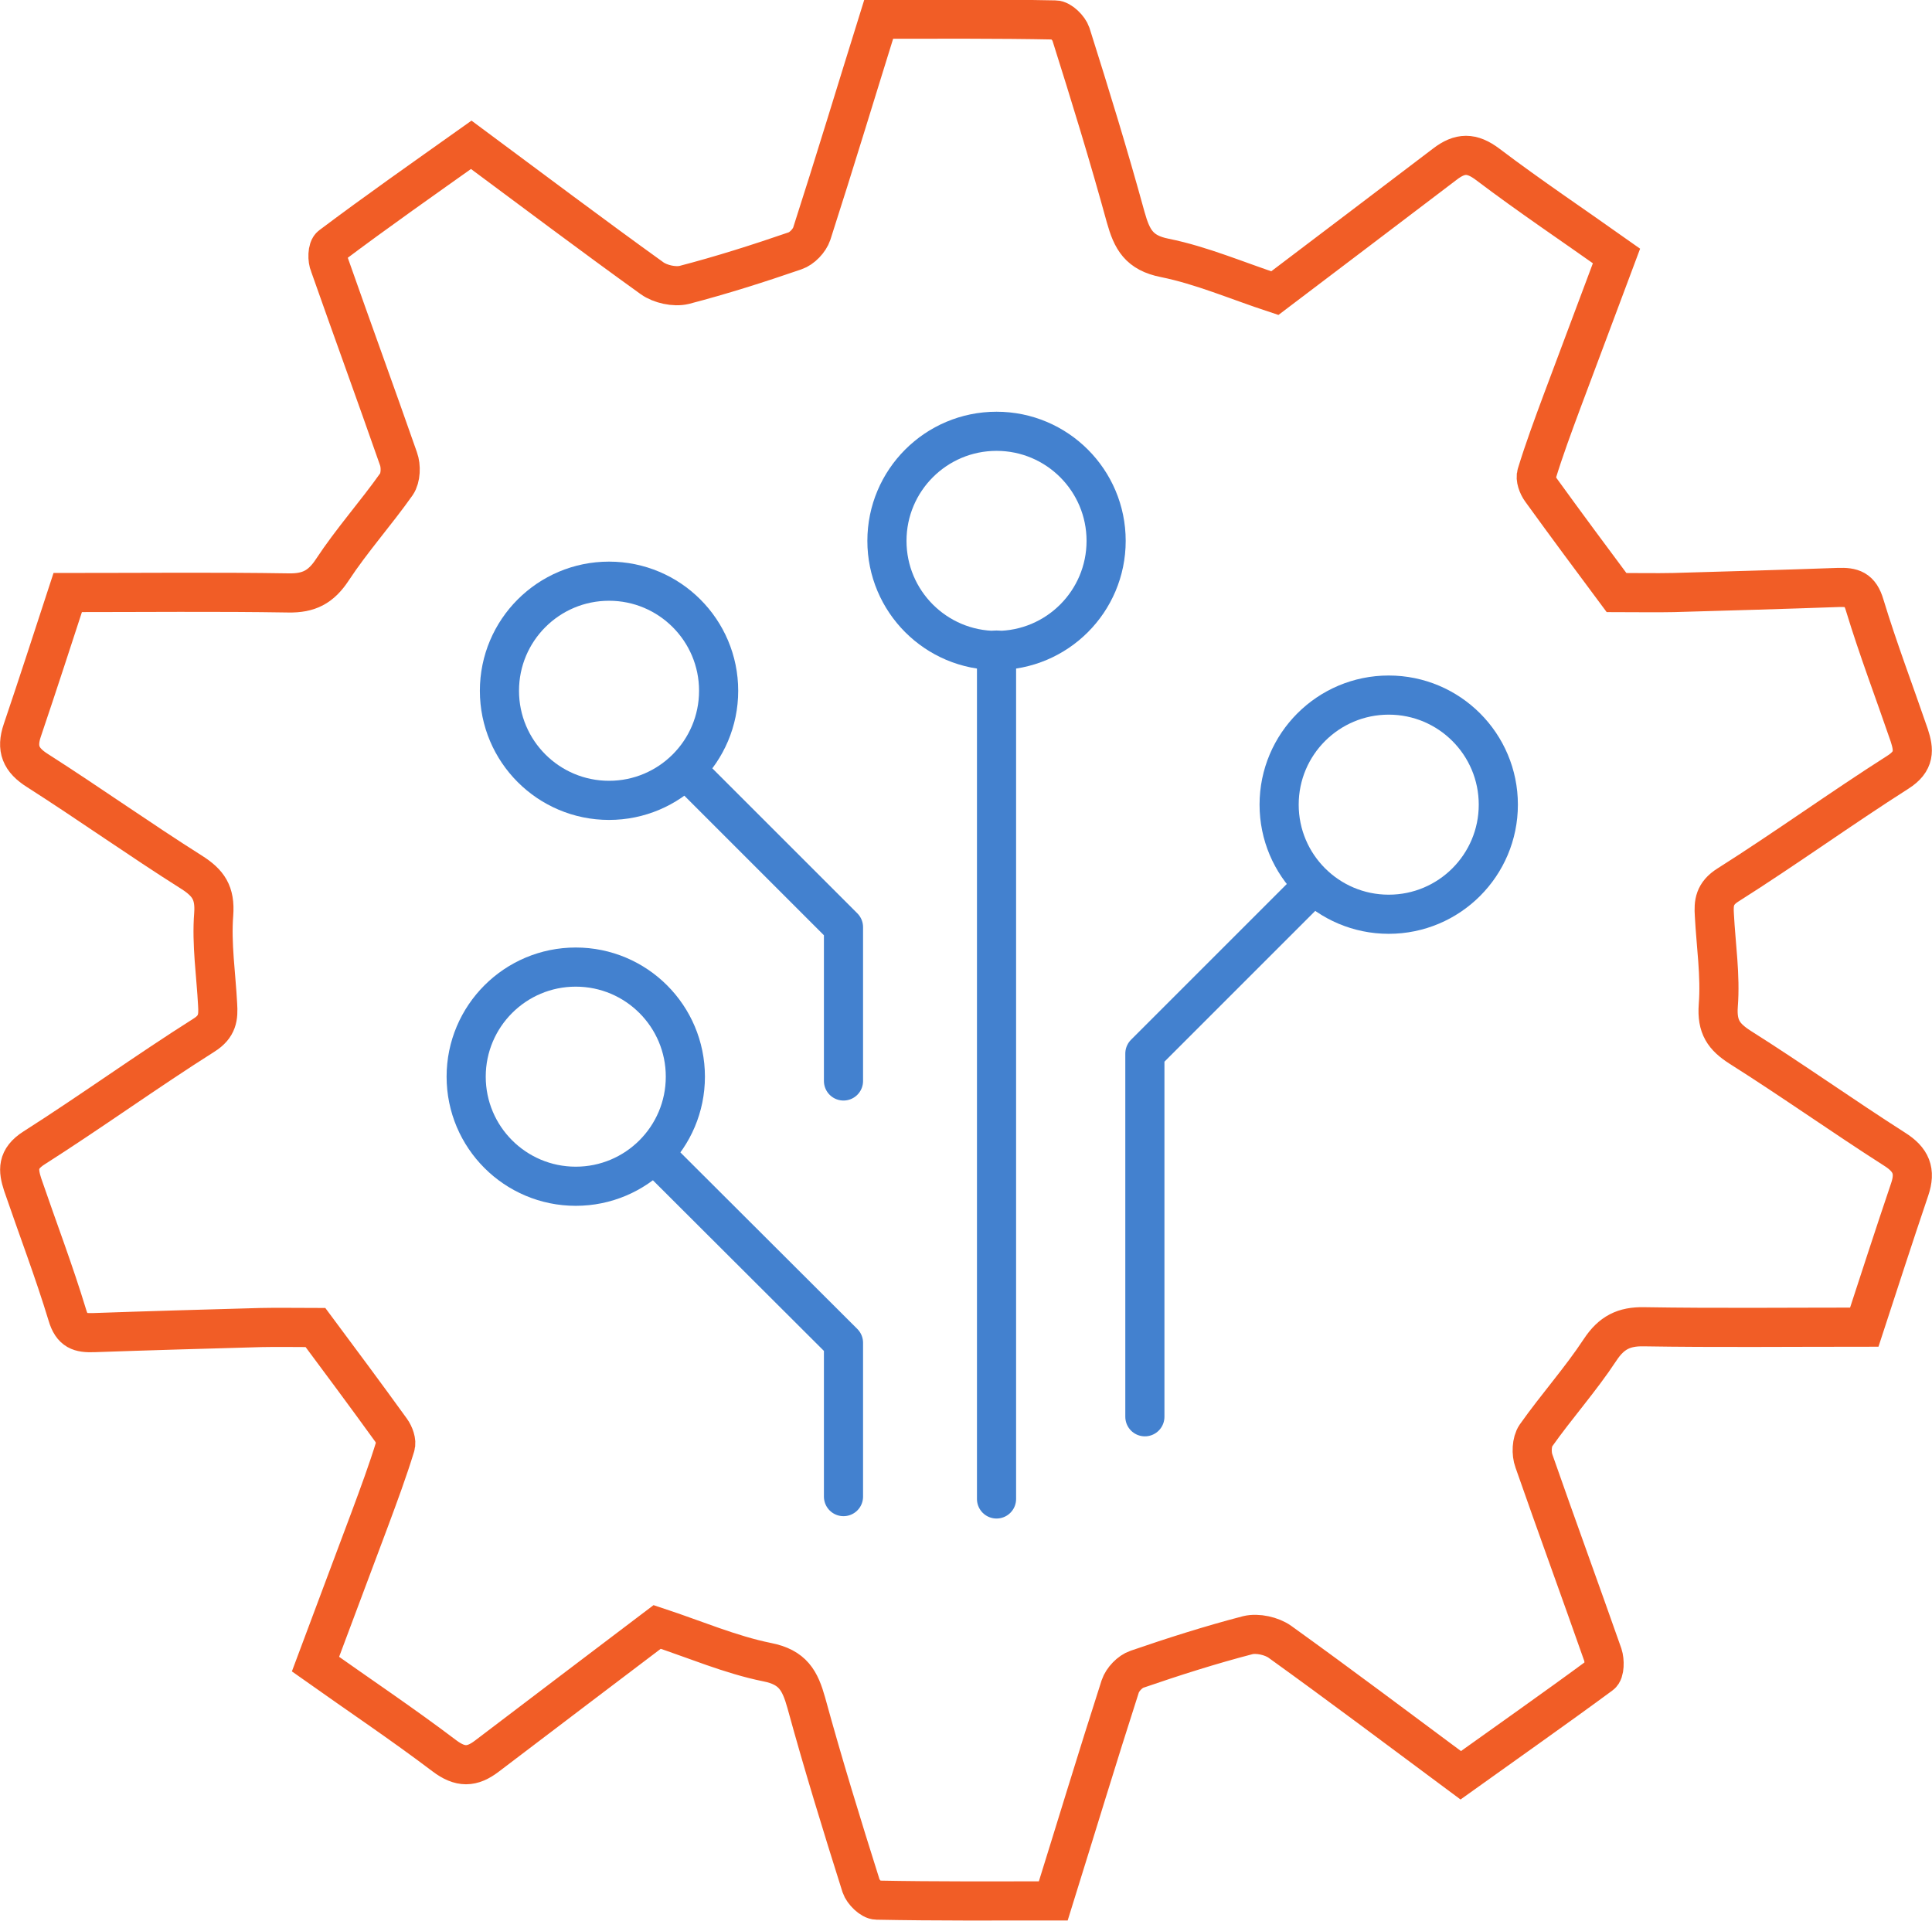
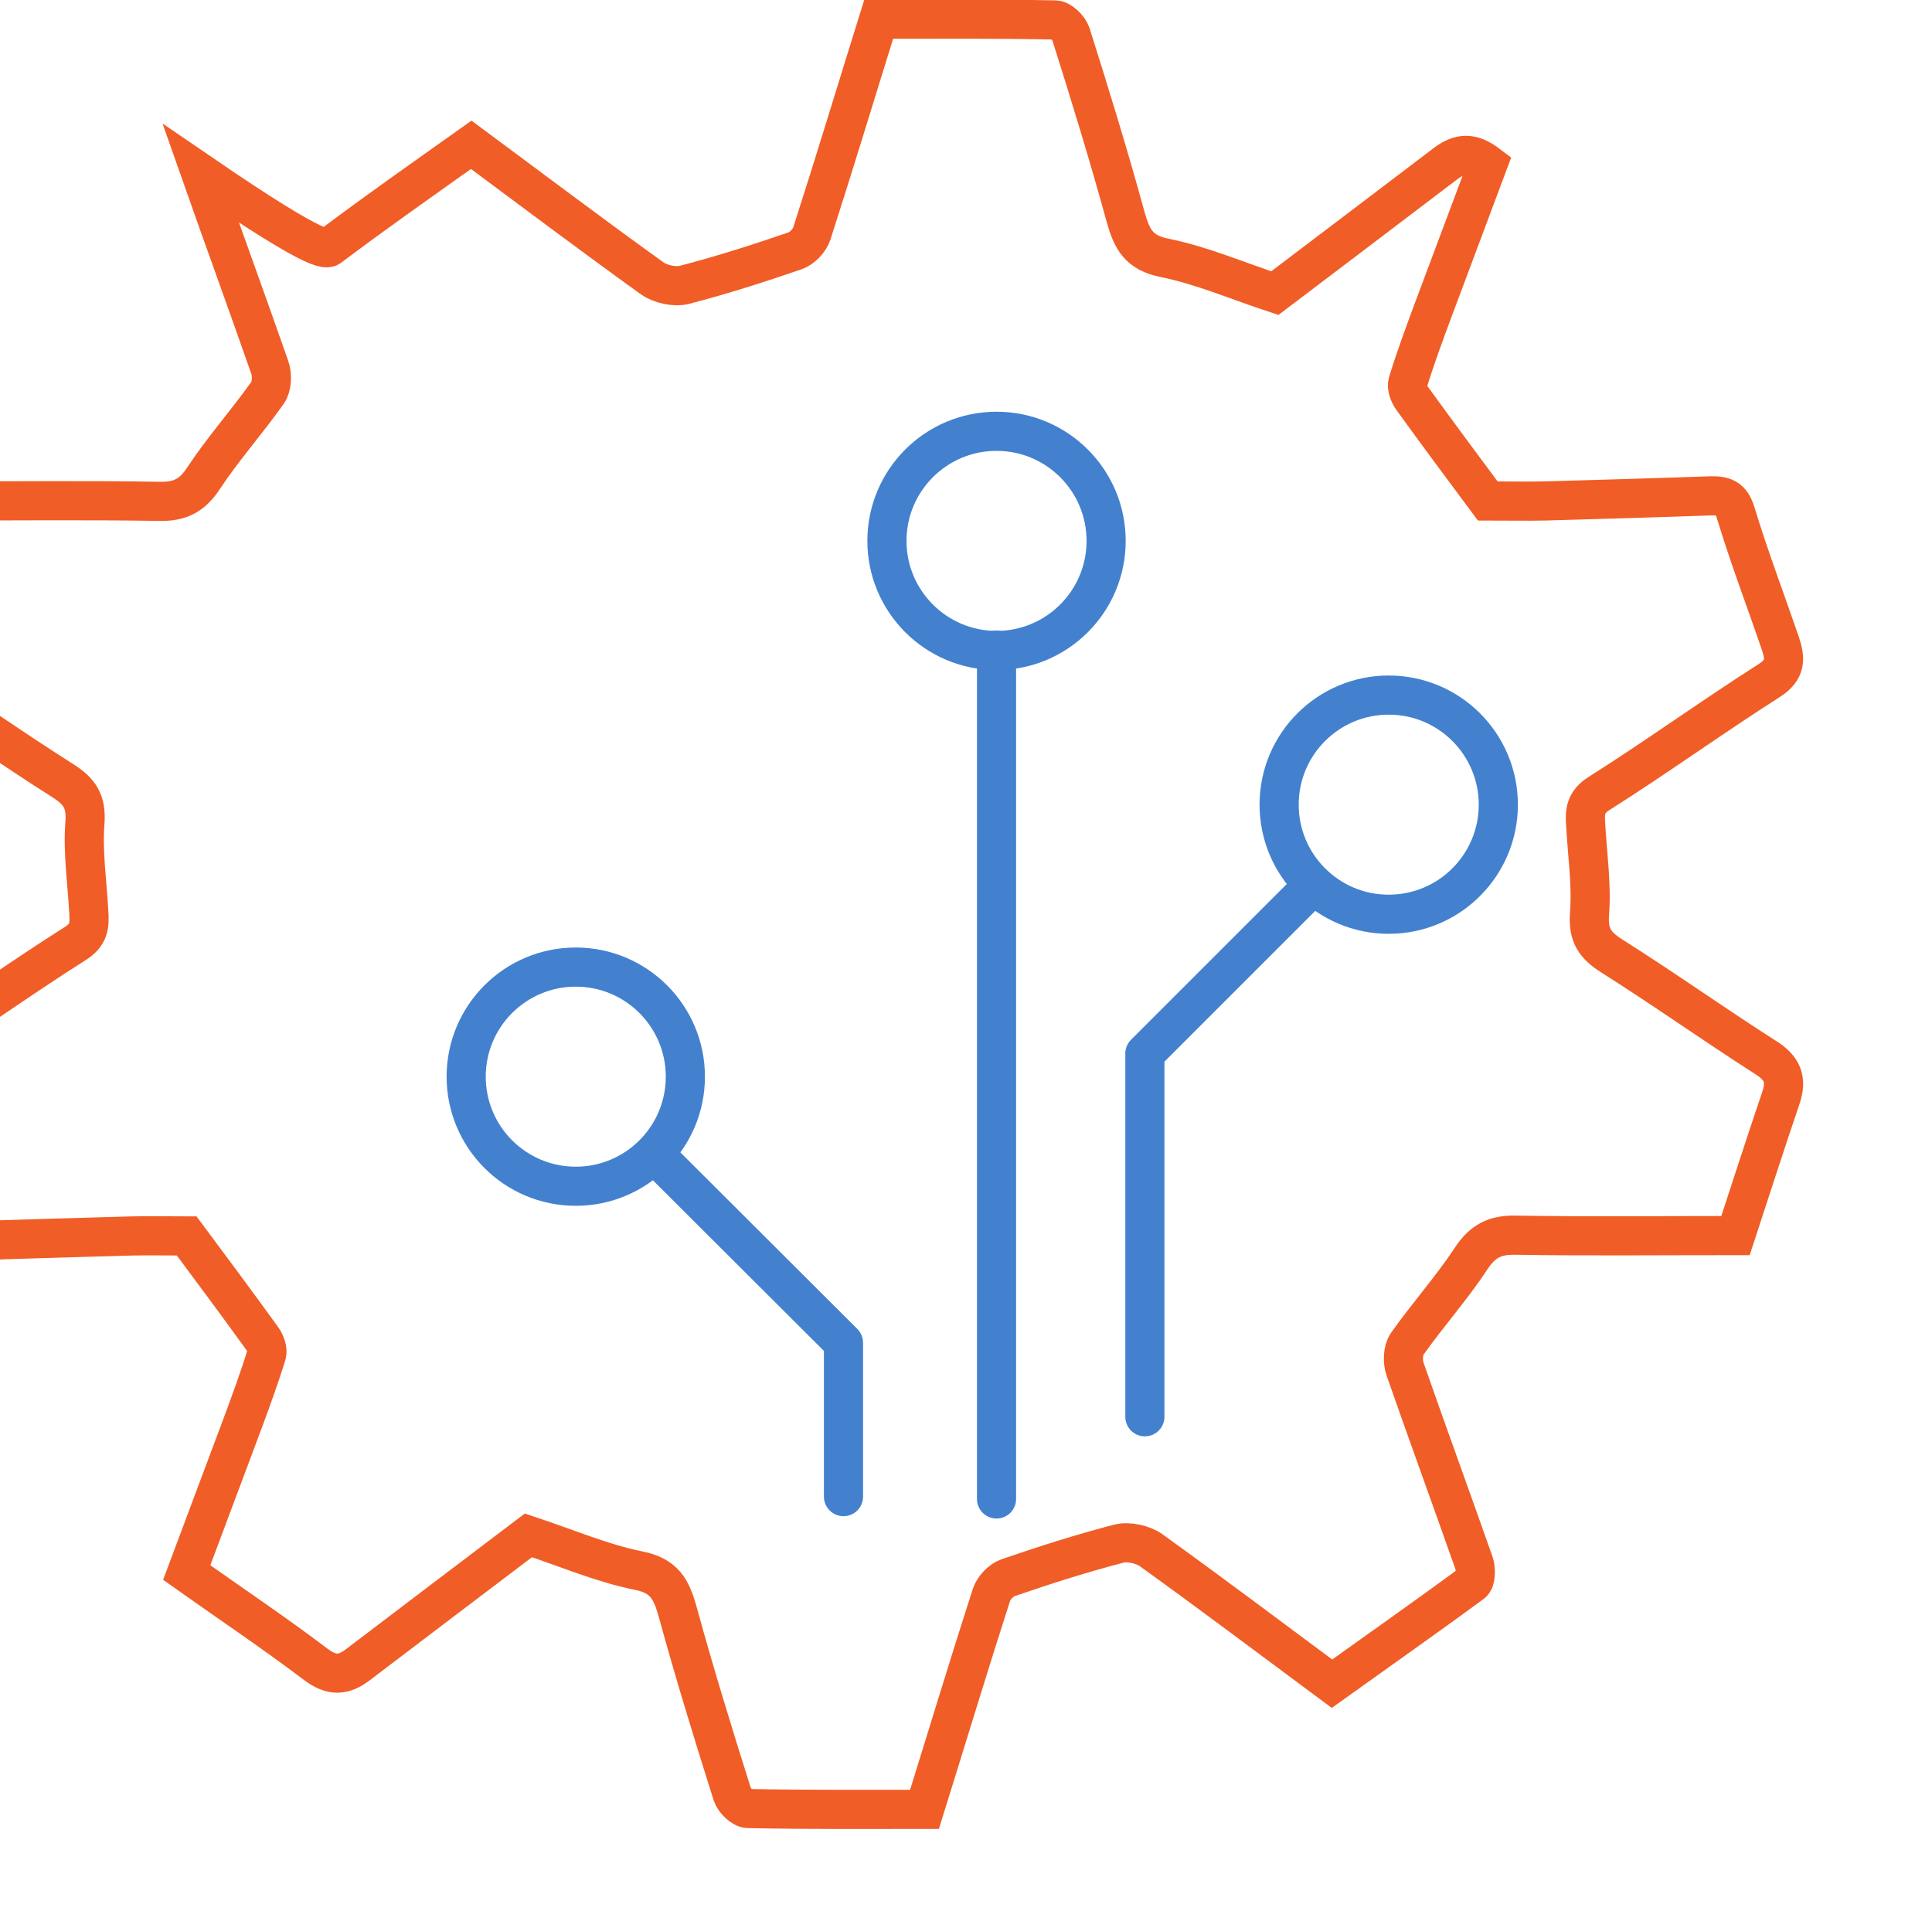
<svg xmlns="http://www.w3.org/2000/svg" version="1.1" x="0px" y="0px" width="49.36px" height="49.09px" viewBox="0 0 49.36 49.09" style="overflow:visible;enable-background:new 0 0 49.36 49.09;" xml:space="preserve">
  <style type="text/css">
	.st0{fill:none;stroke:#4381CF;stroke-linecap:round;stroke-linejoin:round;}
	.st1{fill:none;stroke:#F15D26;stroke-linecap:square;}
</style>
  <defs>
</defs>
  <g>
    <g>
      <circle class="st0" cx="14.71" cy="27.51" r="2.8" />
      <polyline class="st0" points="16.73,29.5 21.55,34.31 21.55,38.24   " />
-       <circle class="st0" cx="15.56" cy="17.65" r="2.8" />
-       <polyline class="st0" points="17.59,19.73 21.55,23.69 21.55,27.62   " />
      <circle class="st0" cx="35.48" cy="20.56" r="2.8" />
      <polyline class="st0" points="33.56,22.61 29.25,26.92 29.25,36.2   " />
      <circle class="st0" cx="25.46" cy="13.82" r="2.8" />
      <line class="st0" x1="25.46" y1="16.61" x2="25.46" y2="38.3" />
    </g>
    <g>
-       <path class="st1" d="M12.04,3.7c1.59,1.18,3.09,2.31,4.62,3.41c0.21,0.15,0.57,0.23,0.82,0.17c0.96-0.25,1.9-0.55,2.83-0.87    c0.18-0.06,0.37-0.26,0.43-0.44c0.58-1.8,1.13-3.62,1.71-5.48c1.48,0,3-0.01,4.51,0.02c0.14,0,0.35,0.21,0.4,0.36    c0.49,1.55,0.97,3.11,1.4,4.68c0.16,0.57,0.34,0.91,1,1.04c0.94,0.19,1.84,0.58,2.81,0.9c1.41-1.07,2.88-2.18,4.35-3.3    c0.38-0.29,0.68-0.3,1.09,0.01c1.07,0.81,2.19,1.56,3.29,2.34c-0.48,1.29-0.94,2.5-1.39,3.71c-0.23,0.62-0.46,1.24-0.65,1.86    c-0.04,0.11,0.03,0.3,0.11,0.41c0.65,0.9,1.32,1.8,1.93,2.62c0.52,0,0.99,0.01,1.46,0c1.4-0.04,2.81-0.08,4.21-0.13    c0.35-0.01,0.55,0.04,0.67,0.45c0.34,1.12,0.76,2.22,1.14,3.33c0.12,0.37,0.15,0.66-0.29,0.94c-1.46,0.93-2.87,1.95-4.34,2.88    c-0.35,0.22-0.37,0.46-0.35,0.77c0.04,0.77,0.16,1.55,0.1,2.31c-0.04,0.55,0.14,0.8,0.56,1.07c1.33,0.84,2.61,1.75,3.94,2.6    c0.43,0.27,0.55,0.56,0.39,1.03c-0.41,1.21-0.8,2.42-1.16,3.52c-1.95,0-3.79,0.02-5.63-0.01c-0.51-0.01-0.83,0.15-1.12,0.59    c-0.5,0.76-1.11,1.44-1.64,2.19c-0.11,0.16-0.12,0.46-0.05,0.65c0.58,1.66,1.18,3.3,1.76,4.95c0.05,0.15,0.05,0.44-0.05,0.51    c-1.18,0.87-2.38,1.71-3.58,2.57c-1.59-1.18-3.09-2.31-4.62-3.41c-0.21-0.15-0.57-0.23-0.82-0.17c-0.96,0.25-1.9,0.55-2.83,0.87    c-0.18,0.06-0.37,0.26-0.43,0.44c-0.58,1.8-1.13,3.62-1.71,5.48c-1.48,0-3,0.01-4.51-0.02c-0.14,0-0.35-0.21-0.4-0.36    c-0.49-1.55-0.97-3.11-1.4-4.68c-0.16-0.57-0.34-0.91-1-1.04c-0.94-0.19-1.84-0.58-2.81-0.9c-1.41,1.07-2.88,2.18-4.35,3.3    c-0.38,0.29-0.68,0.3-1.09-0.01c-1.07-0.81-2.19-1.56-3.29-2.34c0.48-1.29,0.94-2.5,1.39-3.71c0.23-0.62,0.46-1.24,0.65-1.86    c0.04-0.11-0.03-0.3-0.11-0.41c-0.65-0.9-1.32-1.8-1.93-2.62c-0.5,0-0.95-0.01-1.4,0c-1.42,0.04-2.85,0.08-4.27,0.13    c-0.35,0.01-0.55-0.04-0.67-0.45c-0.34-1.12-0.76-2.22-1.14-3.33c-0.12-0.37-0.15-0.66,0.29-0.94c1.46-0.93,2.87-1.95,4.34-2.88    c0.35-0.22,0.37-0.46,0.35-0.78c-0.04-0.77-0.16-1.55-0.1-2.31c0.04-0.55-0.14-0.8-0.56-1.07c-1.33-0.84-2.61-1.75-3.94-2.6    c-0.43-0.27-0.55-0.56-0.39-1.03c0.41-1.21,0.8-2.42,1.16-3.52c1.95,0,3.79-0.02,5.64,0.01c0.52,0.01,0.83-0.15,1.12-0.59    c0.5-0.76,1.11-1.44,1.64-2.19c0.11-0.16,0.12-0.46,0.05-0.65c-0.58-1.66-1.18-3.3-1.76-4.95C8.36,6.64,8.36,6.35,8.46,6.28    C9.63,5.4,10.83,4.56,12.04,3.7z" />
+       <path class="st1" d="M12.04,3.7c1.59,1.18,3.09,2.31,4.62,3.41c0.21,0.15,0.57,0.23,0.82,0.17c0.96-0.25,1.9-0.55,2.83-0.87    c0.18-0.06,0.37-0.26,0.43-0.44c0.58-1.8,1.13-3.62,1.71-5.48c1.48,0,3-0.01,4.51,0.02c0.14,0,0.35,0.21,0.4,0.36    c0.49,1.55,0.97,3.11,1.4,4.68c0.16,0.57,0.34,0.91,1,1.04c0.94,0.19,1.84,0.58,2.81,0.9c1.41-1.07,2.88-2.18,4.35-3.3    c0.38-0.29,0.68-0.3,1.09,0.01c-0.48,1.29-0.94,2.5-1.39,3.71c-0.23,0.62-0.46,1.24-0.65,1.86    c-0.04,0.11,0.03,0.3,0.11,0.41c0.65,0.9,1.32,1.8,1.93,2.62c0.52,0,0.99,0.01,1.46,0c1.4-0.04,2.81-0.08,4.21-0.13    c0.35-0.01,0.55,0.04,0.67,0.45c0.34,1.12,0.76,2.22,1.14,3.33c0.12,0.37,0.15,0.66-0.29,0.94c-1.46,0.93-2.87,1.95-4.34,2.88    c-0.35,0.22-0.37,0.46-0.35,0.77c0.04,0.77,0.16,1.55,0.1,2.31c-0.04,0.55,0.14,0.8,0.56,1.07c1.33,0.84,2.61,1.75,3.94,2.6    c0.43,0.27,0.55,0.56,0.39,1.03c-0.41,1.21-0.8,2.42-1.16,3.52c-1.95,0-3.79,0.02-5.63-0.01c-0.51-0.01-0.83,0.15-1.12,0.59    c-0.5,0.76-1.11,1.44-1.64,2.19c-0.11,0.16-0.12,0.46-0.05,0.65c0.58,1.66,1.18,3.3,1.76,4.95c0.05,0.15,0.05,0.44-0.05,0.51    c-1.18,0.87-2.38,1.71-3.58,2.57c-1.59-1.18-3.09-2.31-4.62-3.41c-0.21-0.15-0.57-0.23-0.82-0.17c-0.96,0.25-1.9,0.55-2.83,0.87    c-0.18,0.06-0.37,0.26-0.43,0.44c-0.58,1.8-1.13,3.62-1.71,5.48c-1.48,0-3,0.01-4.51-0.02c-0.14,0-0.35-0.21-0.4-0.36    c-0.49-1.55-0.97-3.11-1.4-4.68c-0.16-0.57-0.34-0.91-1-1.04c-0.94-0.19-1.84-0.58-2.81-0.9c-1.41,1.07-2.88,2.18-4.35,3.3    c-0.38,0.29-0.68,0.3-1.09-0.01c-1.07-0.81-2.19-1.56-3.29-2.34c0.48-1.29,0.94-2.5,1.39-3.71c0.23-0.62,0.46-1.24,0.65-1.86    c0.04-0.11-0.03-0.3-0.11-0.41c-0.65-0.9-1.32-1.8-1.93-2.62c-0.5,0-0.95-0.01-1.4,0c-1.42,0.04-2.85,0.08-4.27,0.13    c-0.35,0.01-0.55-0.04-0.67-0.45c-0.34-1.12-0.76-2.22-1.14-3.33c-0.12-0.37-0.15-0.66,0.29-0.94c1.46-0.93,2.87-1.95,4.34-2.88    c0.35-0.22,0.37-0.46,0.35-0.78c-0.04-0.77-0.16-1.55-0.1-2.31c0.04-0.55-0.14-0.8-0.56-1.07c-1.33-0.84-2.61-1.75-3.94-2.6    c-0.43-0.27-0.55-0.56-0.39-1.03c0.41-1.21,0.8-2.42,1.16-3.52c1.95,0,3.79-0.02,5.64,0.01c0.52,0.01,0.83-0.15,1.12-0.59    c0.5-0.76,1.11-1.44,1.64-2.19c0.11-0.16,0.12-0.46,0.05-0.65c-0.58-1.66-1.18-3.3-1.76-4.95C8.36,6.64,8.36,6.35,8.46,6.28    C9.63,5.4,10.83,4.56,12.04,3.7z" />
    </g>
  </g>
</svg>